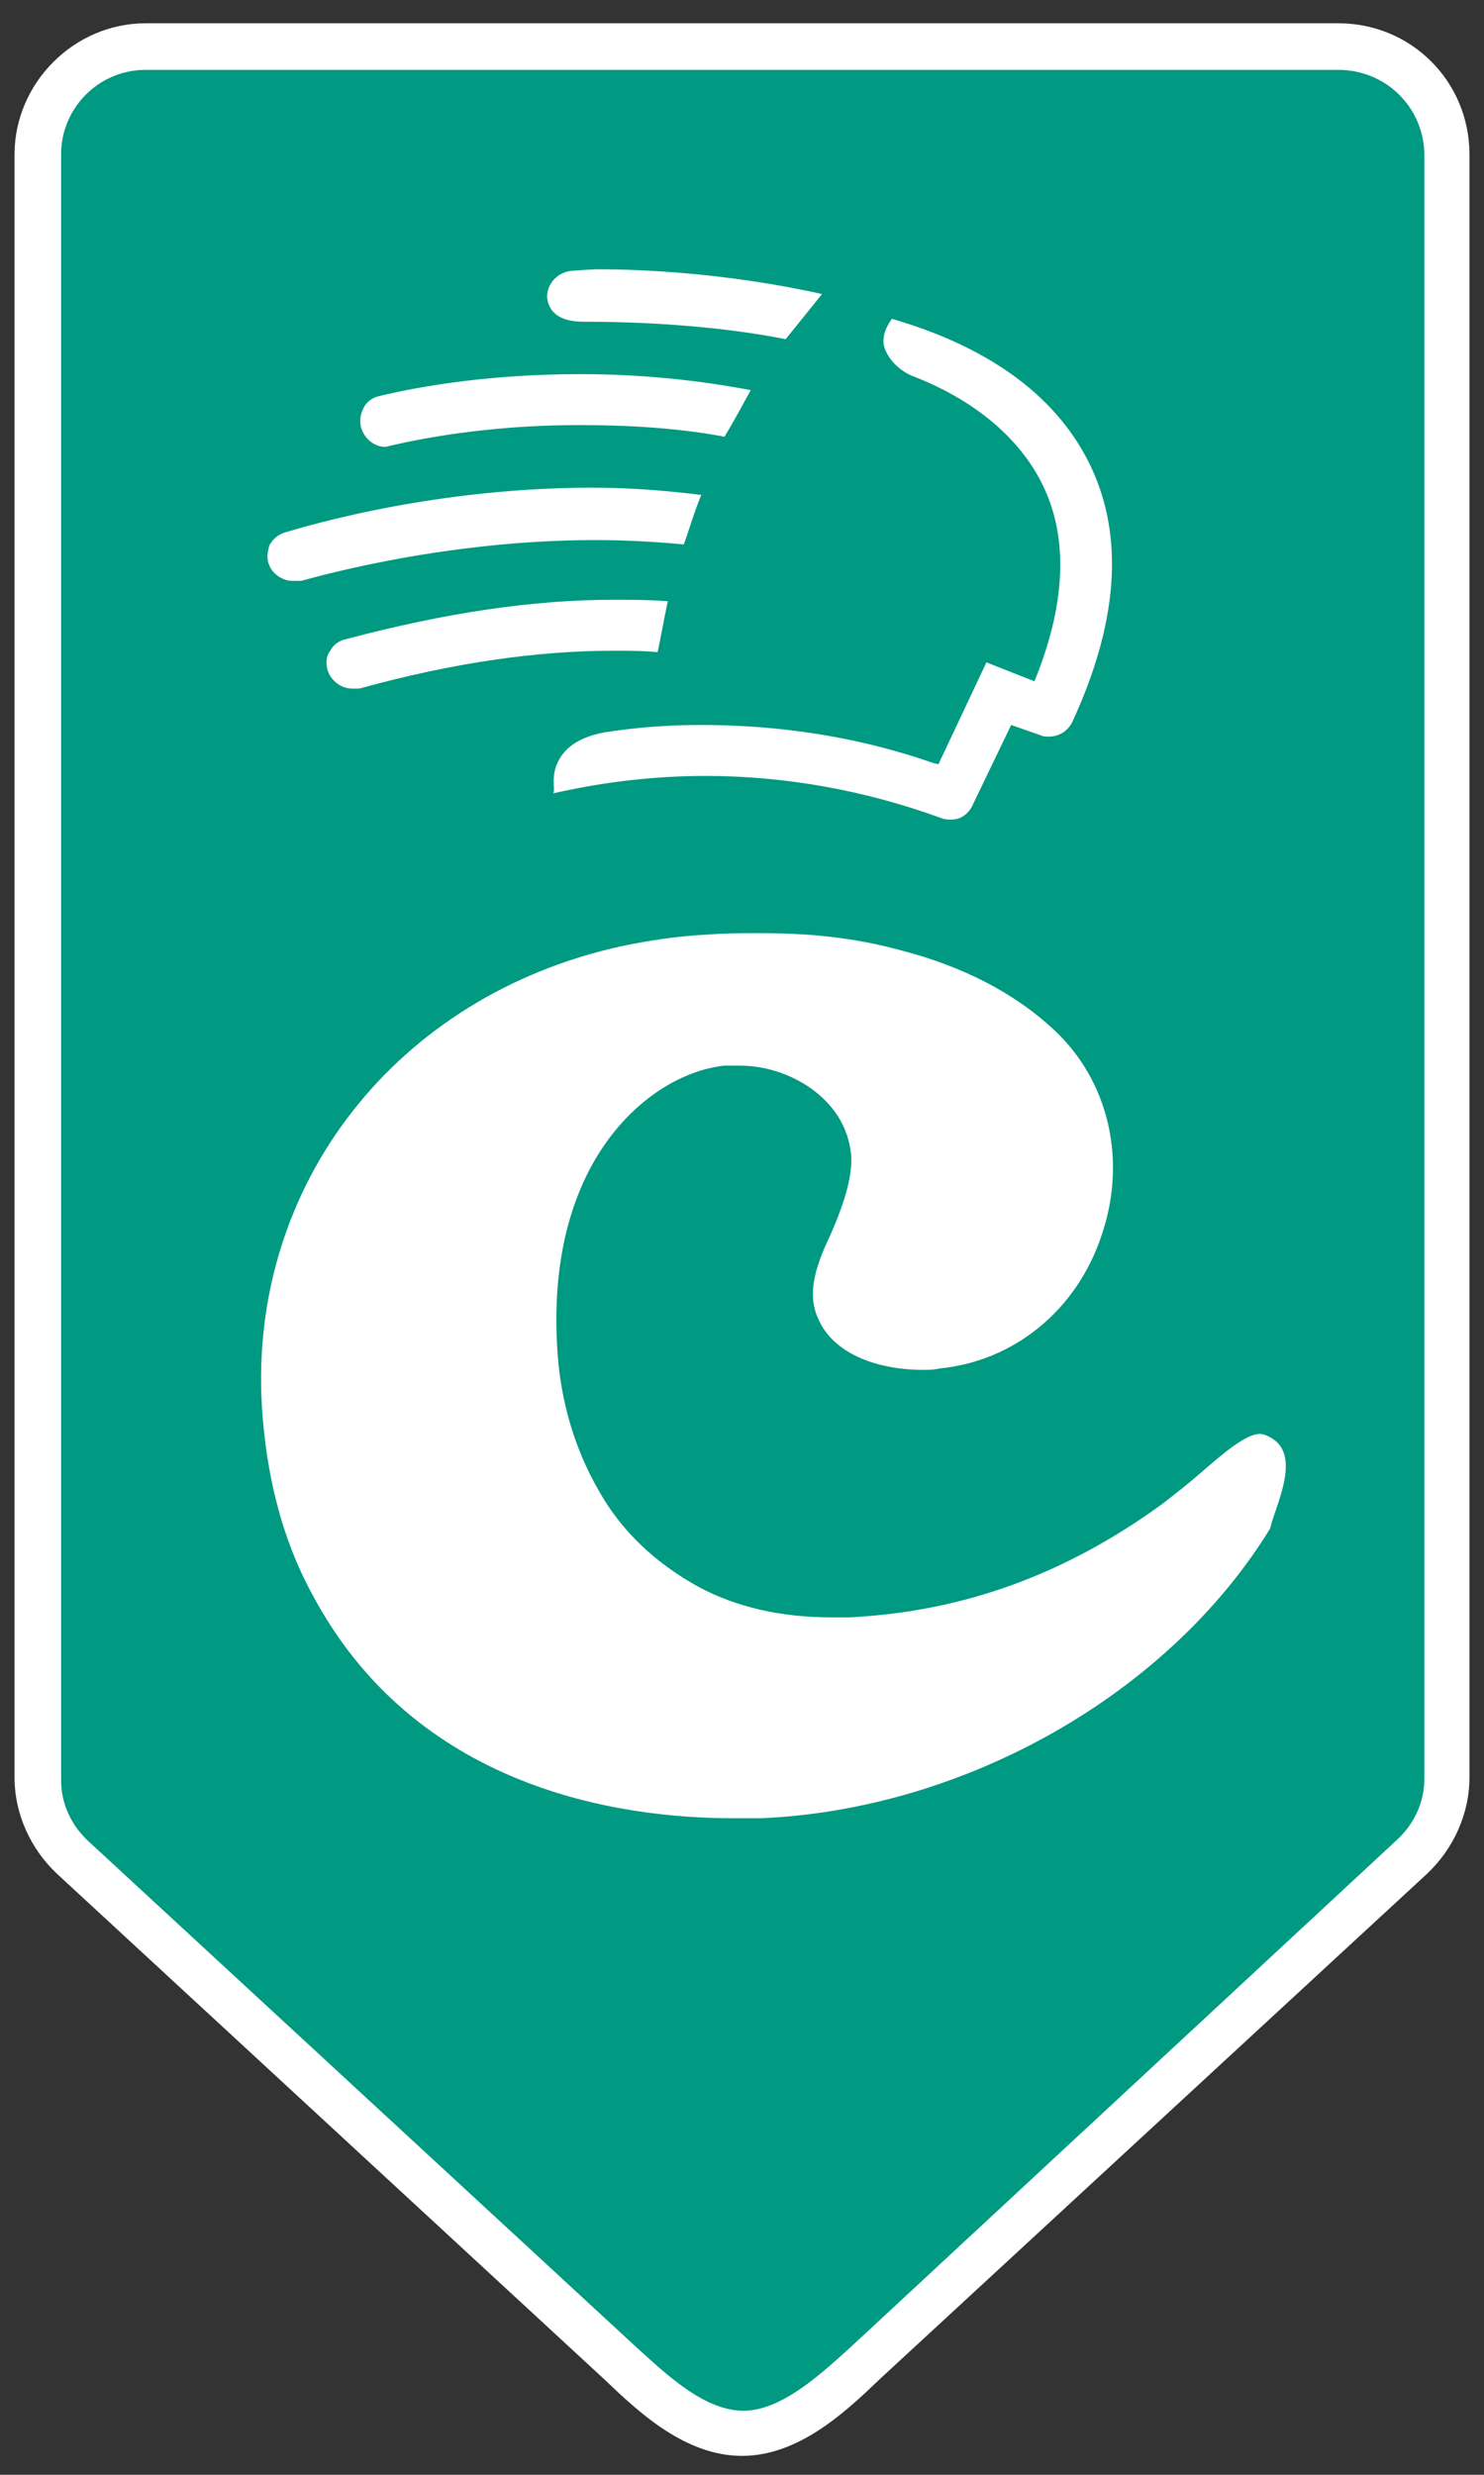
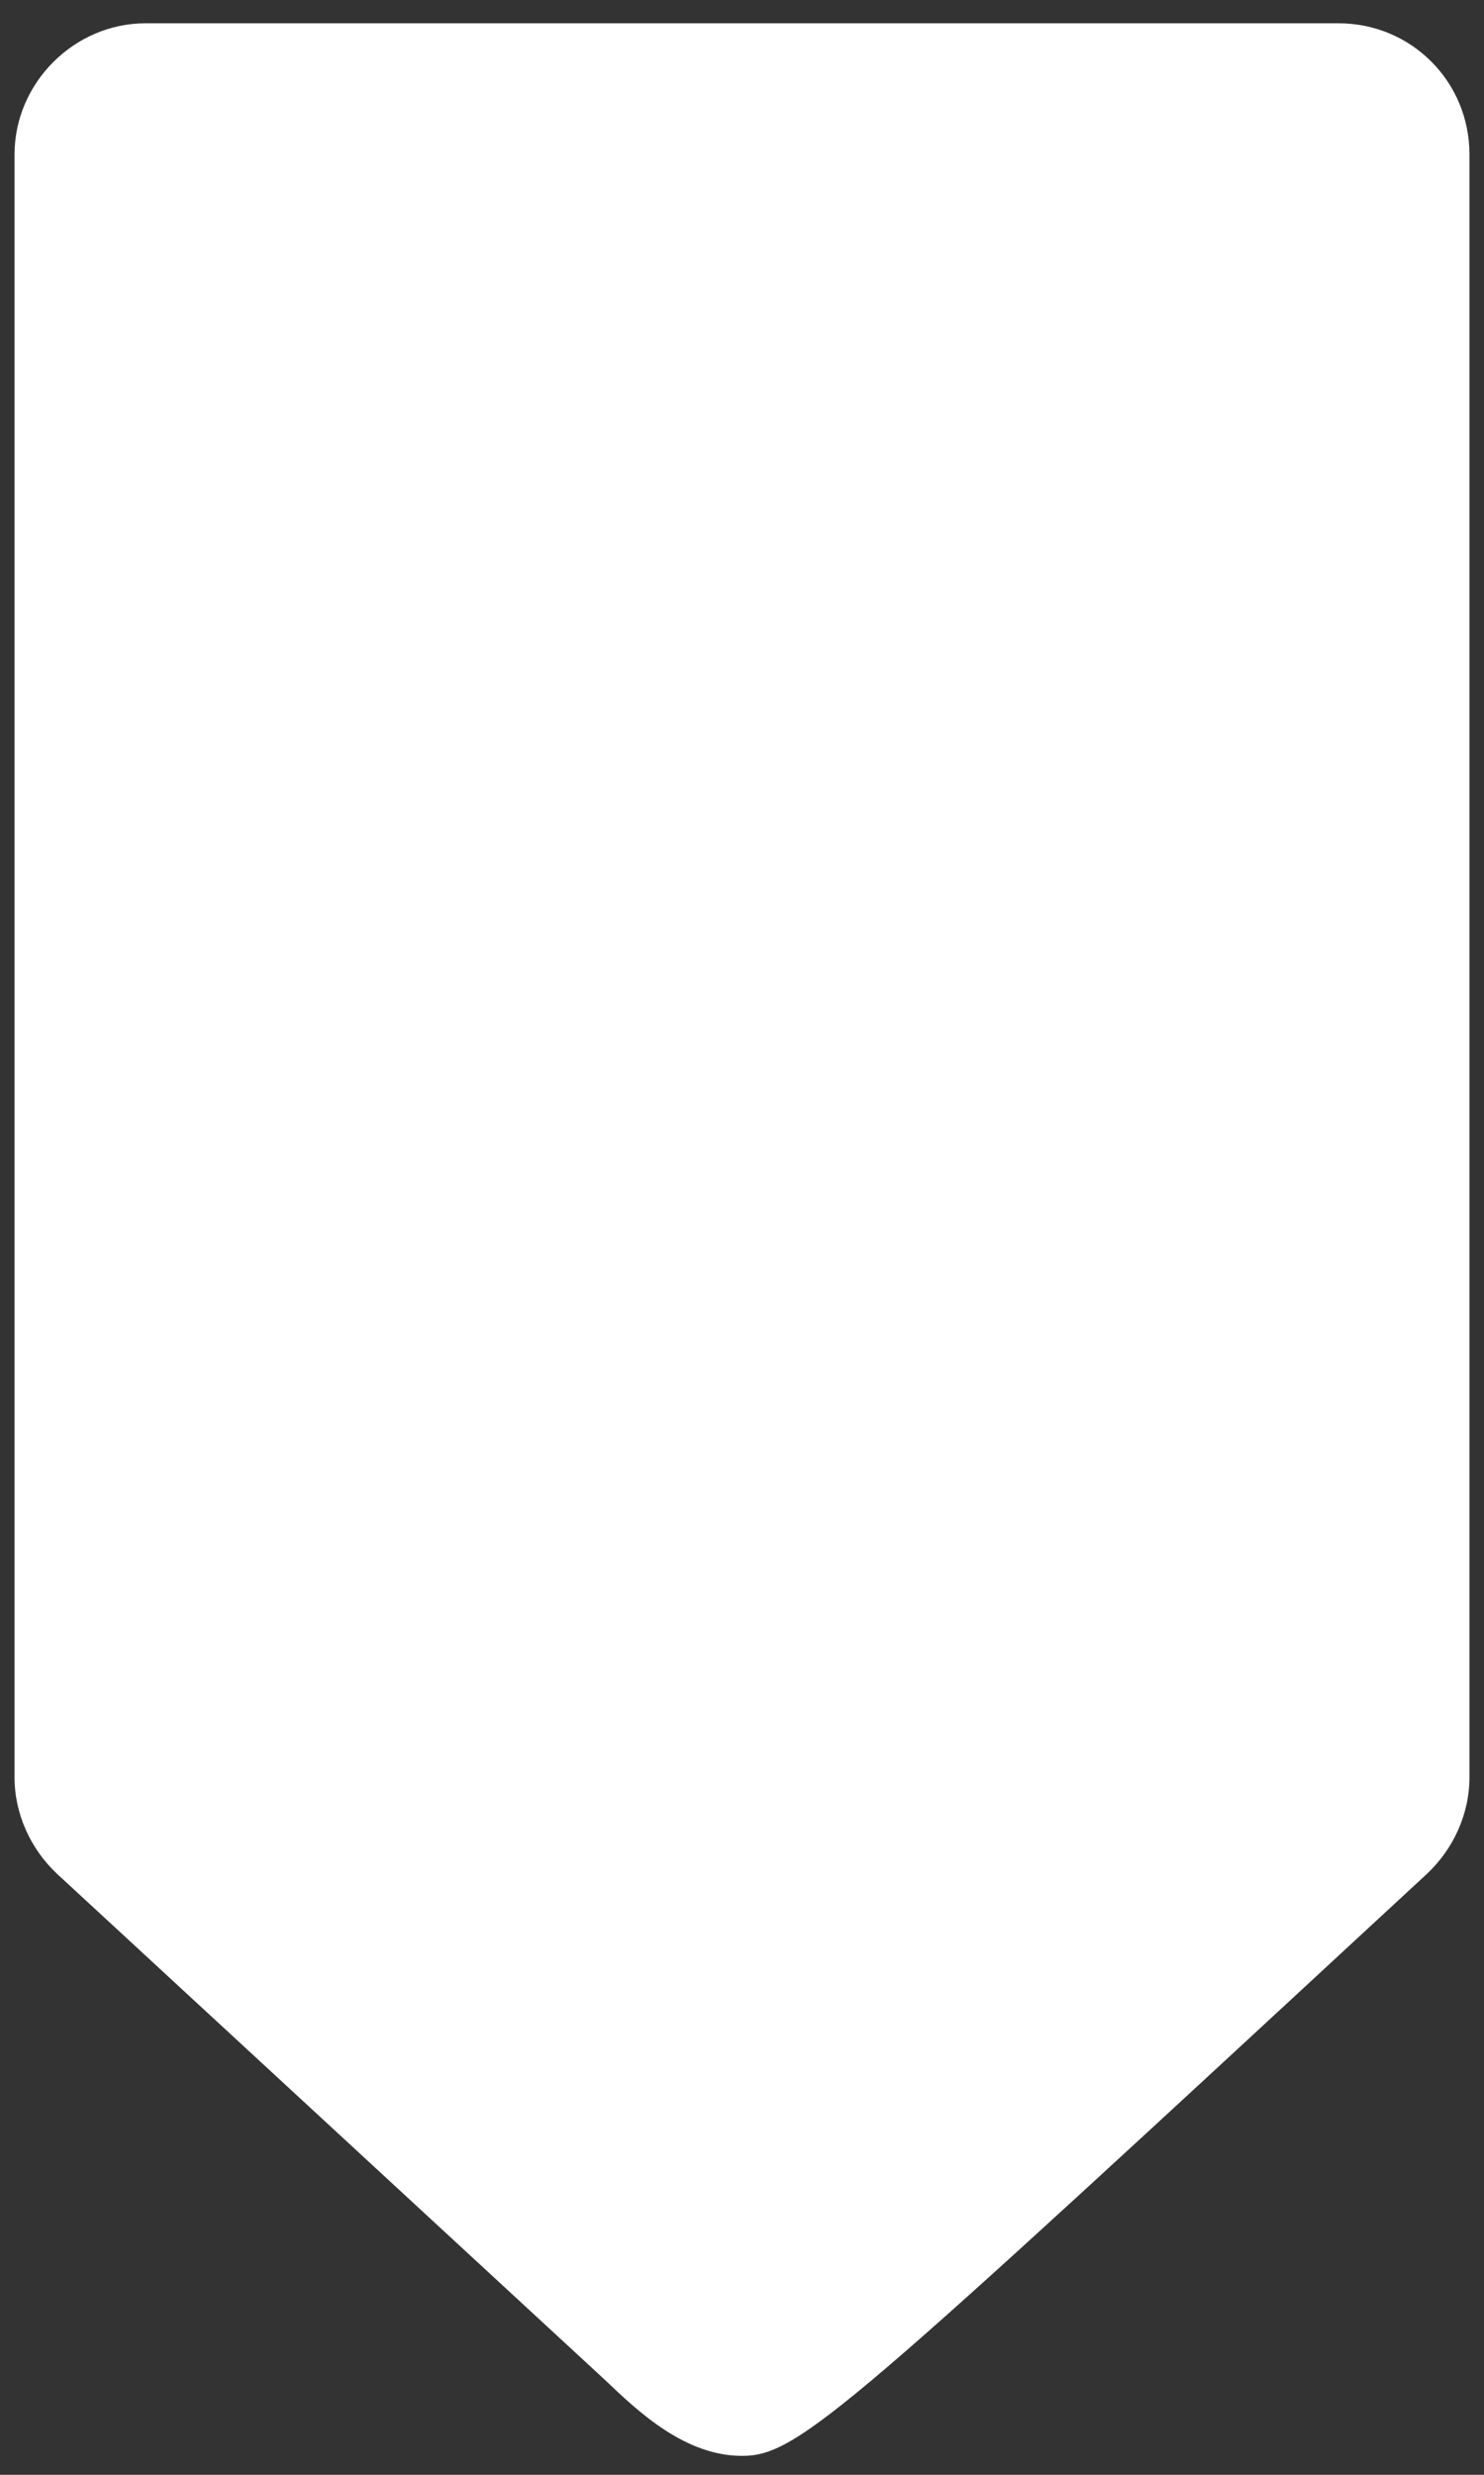
<svg xmlns="http://www.w3.org/2000/svg" version="1.1" baseProfile="tiny" id="Calque_3" x="0px" y="0px" viewBox="0 0 102 170" overflow="visible" xml:space="preserve">
  <rect x="0" y="0" width="102" height="170" fill="#333333" stroke="none" />
  <g>
-     <path fill="#FFFFFF" d="M51,168.7c-3.9,0-7.1-3-9.4-5.2L3.9,128.7C2.1,127,1,124.6,1,122.1V10.6c0-4.9,4.1-9,9-9H92c5,0,9,4,9,9   v111.5c0,2.5-1.1,4.9-2.9,6.6l-37.6,34.7C58.1,165.7,54.9,168.7,51,168.7z" />
+     <path fill="#FFFFFF" d="M51,168.7c-3.9,0-7.1-3-9.4-5.2L3.9,128.7C2.1,127,1,124.6,1,122.1V10.6c0-4.9,4.1-9,9-9H92c5,0,9,4,9,9   v111.5c0,2.5-1.1,4.9-2.9,6.6C58.1,165.7,54.9,168.7,51,168.7z" />
    <g>
-       <path fill="#009982" d="M92,4.8H10c-3.2,0-5.8,2.6-5.8,5.8v111.7c0,1.6,0.7,3.1,1.9,4.2l37.6,34.7c2.1,1.9,4.7,4.4,7.4,4.4    c2.6,0,5.3-2.5,7.4-4.4L96,126.4c1.2-1.1,1.9-2.6,1.9-4.2V10.5C97.8,7.3,95.2,4.8,92,4.8z" />
      <g>
-         <path fill="#FFFFFF" d="M87.7,99c-0.5-0.4-0.9-0.5-1.1-0.5c-1,0-2.6,1.4-4.1,2.7c-0.8,0.7-1.7,1.4-2.6,2.1     c-6.6,4.8-13.6,7.4-21.5,7.8c-0.4,0-0.9,0-1.3,0c-3.4,0-6.5-0.7-9.1-2.1c-2.9-1.6-5.3-3.8-6.9-6.7c-1.6-2.8-2.6-6.1-2.8-9.7     c-0.8-13.2,6.6-18.9,11.5-19.4c0.3,0,0.6,0,1,0c1.7,0,3.3,0.5,4.7,1.4c1.8,1.2,2.8,2.8,3,4.7c0.1,1.3-0.3,3-1.5,5.7     c-1,2.1-1.5,3.9-0.8,5.5c1.1,2.7,4.5,3.6,7.2,3.6c0.4,0,0.8,0,1.2-0.1c5.1-0.5,9.4-4,11.1-9.1c1.8-5.2,0.5-10.7-3.3-14.2     c-2.7-2.5-6.2-4.3-10.4-5.4c-3.3-0.9-6.3-1.2-9.8-1.2c-1.1,0-2.3,0-3.6,0.1c-2,0.1-4,0.4-5.9,0.8c-15.5,3.4-25.6,16.4-24.7,31.6     c0.3,4.8,1.4,9.1,3.4,12.8c7.1,13.5,21.2,15.5,29,15.5c0.6,0,1.3,0,1.9,0c14-0.6,28-8.5,35-19.9C87.6,103.6,89.3,100.4,87.7,99z" />
        <g>
          <path fill="#FFFFFF" d="M20.1,39.9c-0.7,0-1.4-0.5-1.6-1.1c-0.2-0.4-0.1-0.9,0-1.3c0.2-0.4,0.5-0.7,1-0.9      c0.1,0,9.4-3.1,21.2-3.1c2.6,0,5.1,0.2,7.5,0.5c-0.5,1.2-0.8,2.3-1.2,3.4c-2.1-0.2-4.1-0.3-6.1-0.3c-10.9,0-20.1,2.8-20.2,2.8      C20.5,39.9,20.3,39.9,20.1,39.9L20.1,39.9z" />
-           <path fill="#FFFFFF" d="M26.5,30.7c-0.8,0-1.5-0.6-1.7-1.4c-0.1-0.5,0-0.9,0.2-1.3c0.2-0.4,0.6-0.7,1.1-0.8      c2.9-0.7,7.7-1.5,13.8-1.5c4.1,0,8,0.4,11.7,1.1c-0.6,1.1-1.2,2.2-1.8,3.2c-3.2-0.6-6.6-0.8-10-0.8c-4.5,0-9,0.5-12.9,1.4      L26.5,30.7z" />
          <path fill="#FFFFFF" d="M24.2,47.3c-0.8,0-1.5-0.6-1.7-1.3c-0.1-0.5-0.1-0.9,0.2-1.3c0.2-0.4,0.6-0.7,1.1-0.8      c6.8-1.8,12.8-2.7,18.4-2.7c1.2,0,2.4,0,3.7,0.1c-0.3,1.4-0.5,2.6-0.7,3.5c-1-0.1-2-0.1-3-0.1c-5.2,0-11,0.8-17.5,2.6L24.2,47.3      L24.2,47.3z" />
          <path fill="#FFFFFF" d="M54,23.3c-3-0.6-7.8-1.2-13.9-1.2c-1.7,0-2.4-0.7-2.5-1.7c0-0.9,0.7-1.7,1.7-1.8c0.3,0,1-0.1,2-0.1      c2.4,0,8.5,0.2,15.2,1.7C55.7,21.2,54.8,22.3,54,23.3z" />
-           <path fill="#FFFFFF" d="M65.4,56.3c-0.2,0-0.5,0-0.7-0.1c-5.2-1.9-10.7-2.9-16.2-2.9c-4.9,0-8.7,0.8-10.5,1.2      c0.2-0.1-0.1-0.9,0.2-1.8c0.3-0.9,1.1-2,3.4-2.4c1.3-0.2,3.5-0.5,6.6-0.5c3.8,0,9.6,0.4,15.9,2.6l0.4,0.1l3.3-7l3.3,1.3l0.2-0.5      c1.9-4.9,2.1-9.2,0.5-12.7c-1.5-3.3-4.6-6-8.9-7.7c-0.9-0.3-1.8-1.1-2.1-2c-0.2-0.6,0-1.3,0.5-2c6.9,2,11.5,5.5,13.7,10.2      c2.3,4.9,1.8,10.8-1.3,17.5c-0.3,0.6-0.9,1-1.6,1c-0.2,0-0.4,0-0.6-0.1l-2-0.7l-2.6,5.4C66.7,55.7,66.2,56.3,65.4,56.3z" />
        </g>
      </g>
    </g>
  </g>
</svg>